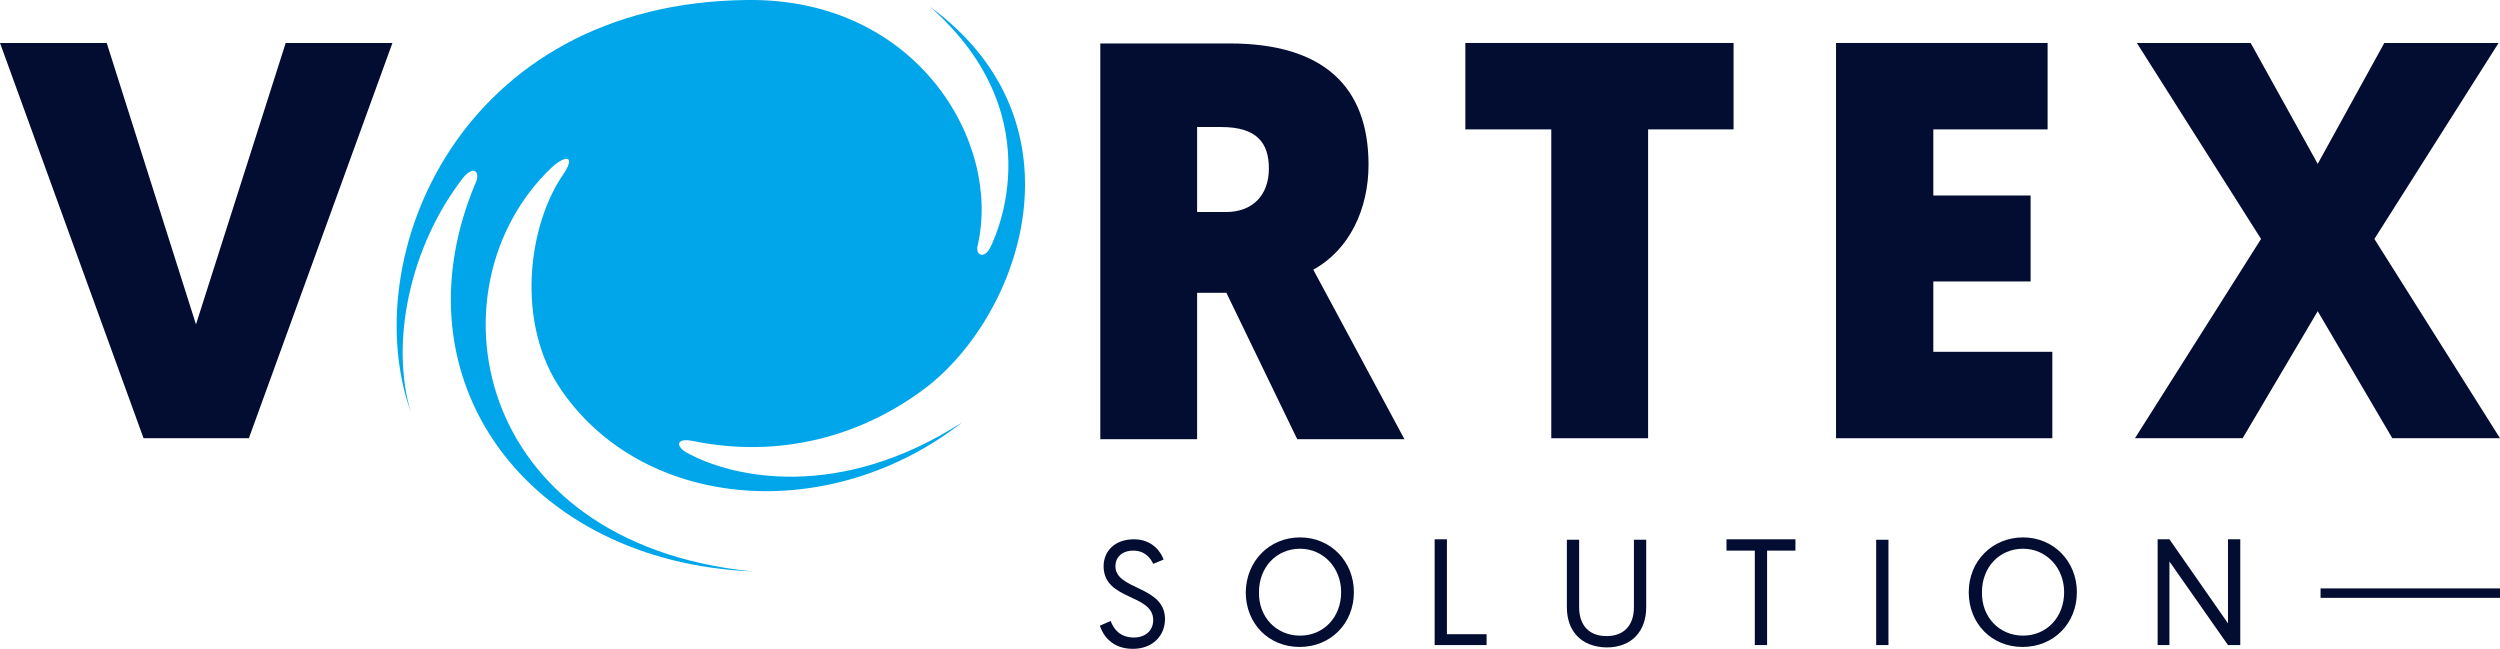
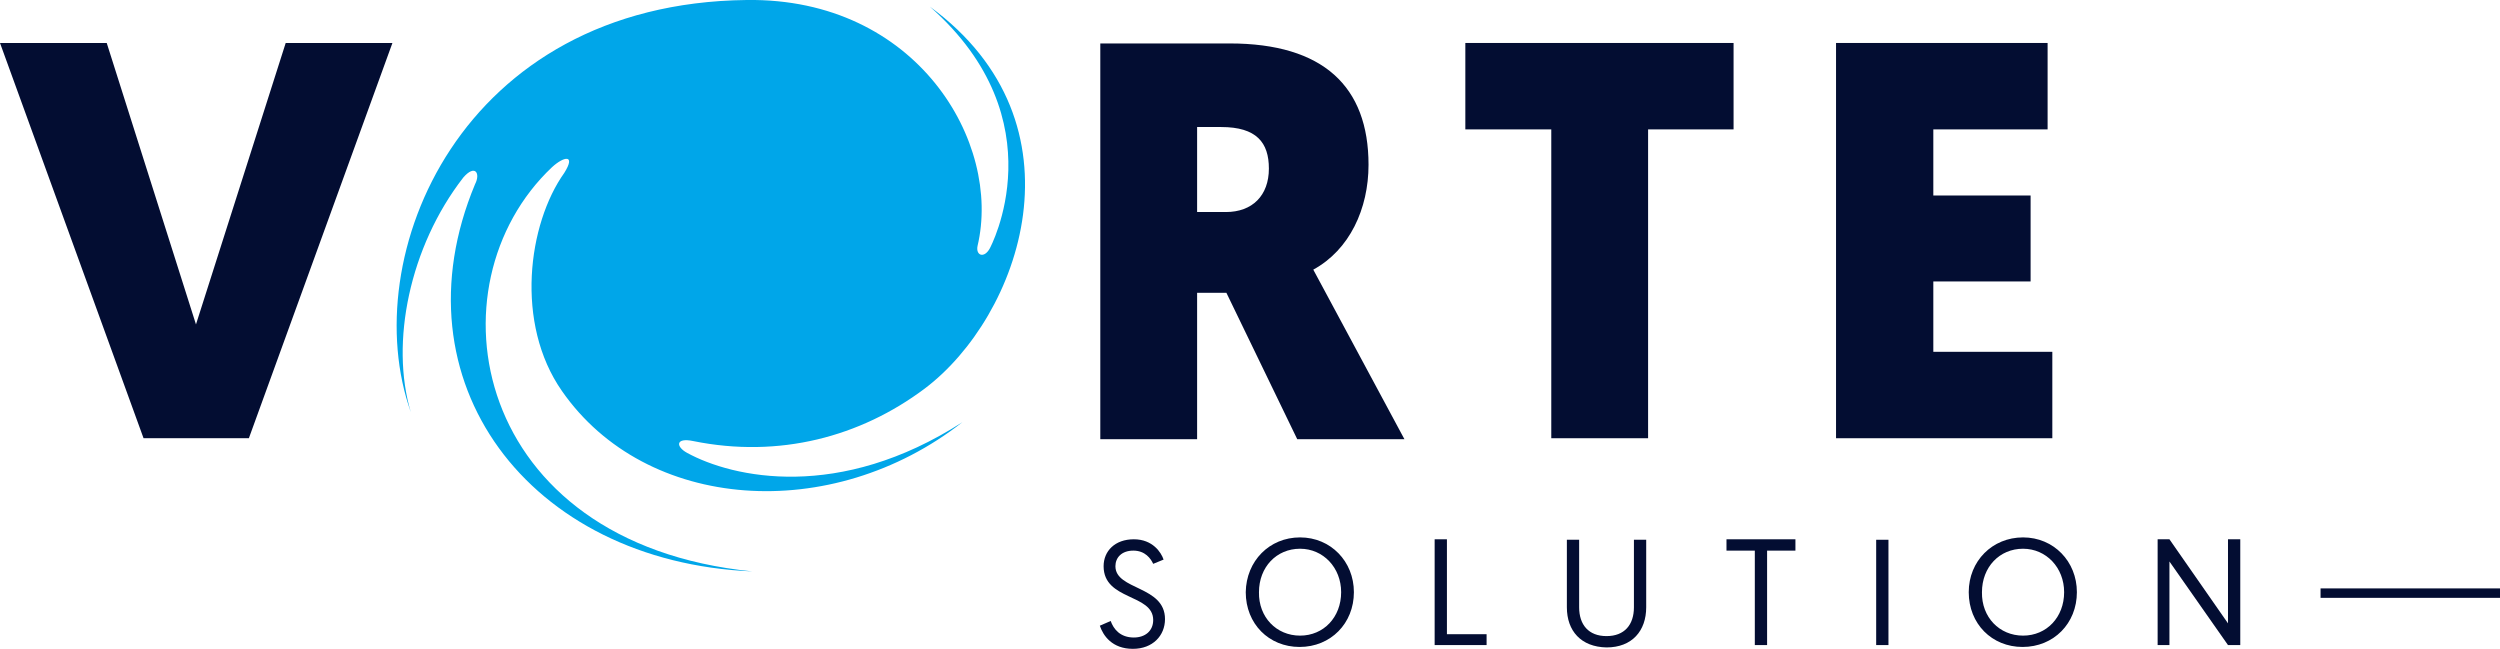
<svg xmlns="http://www.w3.org/2000/svg" version="1.1" id="Layer_1" x="0px" y="0px" viewBox="0 0 529.4 137.4" style="enable-background:new 0 0 529.4 137.4;" xml:space="preserve">
  <style type="text/css">
	.st0{fill-rule:evenodd;clip-rule:evenodd;fill:#030D32;}
	.st1{fill-rule:evenodd;clip-rule:evenodd;fill:#00A6E9;}
</style>
  <polygon id="Fill-56" class="st0" points="30.4,92.8 0,9.1 22.6,9.1 41.5,68.7 60.5,9.1 83.1,9.1 52.7,92.8 " />
  <path id="Fill-57" class="st0" d="M253.5,26.8v18.1h6.1c5.6,0,9.1-3.5,9.1-9.2c0-5.5-2.6-8.8-10.1-8.8H253.5z M278.1,57.1  c0,0-0.1-0.2,19.3,35.9h-22.7l-15-31h-6.2v31H233V9.2h27.4c19.8,0,29.4,9.1,29.4,25.7C289.8,44.2,285.8,52.9,278.1,57.1L278.1,57.1z  " />
  <polygon id="Fill-58" class="st0" points="349,27.4 349,92.8 328.5,92.8 328.5,27.4 310.3,27.4 310.3,9.1 367.1,9.1 367.1,27.4 " />
  <polygon id="Fill-59" class="st0" points="388.8,92.8 388.8,9.1 433.6,9.1 433.6,27.4 409.4,27.4 409.4,41.4 430,41.4 430,59.6   409.4,59.6 409.4,74.5 434.6,74.5 434.6,92.8 " />
-   <polygon id="Fill-60" class="st0" points="490.8,34.7 504.9,9.1 529.1,9.1 502.8,50.6 529.4,92.8 506.6,92.8 490.8,65.9 474.9,92.8   452.1,92.8 478.8,50.6 452.5,9.1 476.6,9.1 " />
  <path id="Fill-61" class="st1" d="M87,87.3C75.3,54.4,97.5,0.7,158.1,0c36.1-0.5,54.1,30.2,48.9,52.1c-0.4,2,1.4,2.7,2.6,0.5  c0,0,14.7-27.1-12.7-51.2c33.9,24.8,19.1,65.7-1.1,80.9c-13.6,10.2-30.8,14.8-49,11.1c-3.8-0.8-3.7,1.2-1.3,2.5  c9.7,5.3,32.2,10.3,58.3-6.5c-27.7,21.7-67,19-84.8-6.6c-10-14.3-7.2-35.4,0.5-46.2c2.5-4-0.1-3.5-2.6-1.2  C90.4,60.4,99.7,115,159.3,121c-47.4-2-76.1-40.3-58.7-82c1.2-2.3,0-4.3-2.5-1.4C86.7,52.3,82.6,72.6,87,87.3" />
  <path id="Fill-62" class="st0" d="M235.2,131.5c0.6,1.7,2,3.5,4.9,3.5c2.4,0,4.1-1.4,4.1-3.7c0-5.6-10.5-4.1-10.5-11.4  c0-3.2,2.4-5.7,6.4-5.7c4,0,5.8,2.8,6.3,4.3l-2.2,0.9c-0.5-1.1-1.7-2.8-4.2-2.8c-2.5,0-3.8,1.5-3.8,3.3c0,5.1,10.5,4.1,10.5,11.2  c0,3.5-2.6,6.3-6.8,6.3c-4.4,0-6.3-2.8-7-4.9L235.2,131.5z" />
  <path id="Fill-63" class="st0" d="M275.3,134.6c5,0,8.7-3.9,8.7-9.2c0-5.2-3.8-9.2-8.7-9.2c-5,0-8.7,3.9-8.7,9.2  C266.5,130.7,270.3,134.6,275.3,134.6 M275.3,113.8c6.5,0,11.4,5.1,11.4,11.6c0,6.6-4.9,11.6-11.5,11.6c-6.5,0-11.4-4.9-11.4-11.6  C263.9,118.8,268.8,113.8,275.3,113.8" />
  <polygon id="Fill-64" class="st0" points="303.8,114.2 306.4,114.2 306.4,134.3 314.8,134.3 314.8,136.6 303.8,136.6 " />
  <path id="Fill-65" class="st0" d="M331.8,128.6v-14.3h2.6v14.3c0,3.7,2,6.1,5.8,6.1c3.8,0,5.8-2.4,5.8-6.1v-14.3h2.6v14.3  c0,5-3,8.5-8.4,8.5C334.8,137,331.8,133.6,331.8,128.6" />
  <polygon id="Fill-66" class="st0" points="371.6,116.6 365.6,116.6 365.6,114.2 380.2,114.2 380.2,116.6 374.2,116.6 374.2,136.6   371.6,136.6 " />
  <polygon id="Fill-67" class="st0" points="397.3,136.6 399.9,136.6 399.9,114.3 397.3,114.3 " />
  <path id="Fill-68" class="st0" d="M428.4,134.6c5,0,8.7-3.9,8.7-9.2c0-5.2-3.8-9.2-8.7-9.2c-5,0-8.7,3.9-8.7,9.2  C419.6,130.7,423.4,134.6,428.4,134.6 M428.4,113.8c6.5,0,11.4,5.1,11.4,11.6c0,6.6-4.9,11.6-11.5,11.6c-6.5,0-11.4-4.9-11.4-11.6  C416.9,118.8,421.9,113.8,428.4,113.8" />
  <polygon id="Fill-69" class="st0" points="456.9,114.2 459.4,114.2 471.8,132 471.8,114.2 474.4,114.2 474.4,136.6 471.8,136.6   459.4,118.9 459.4,136.6 456.9,136.6 " />
  <polygon id="Fill-70" class="st0" points="491.4,126.6 529.4,126.6 529.4,124.6 491.4,124.6 " />
</svg>